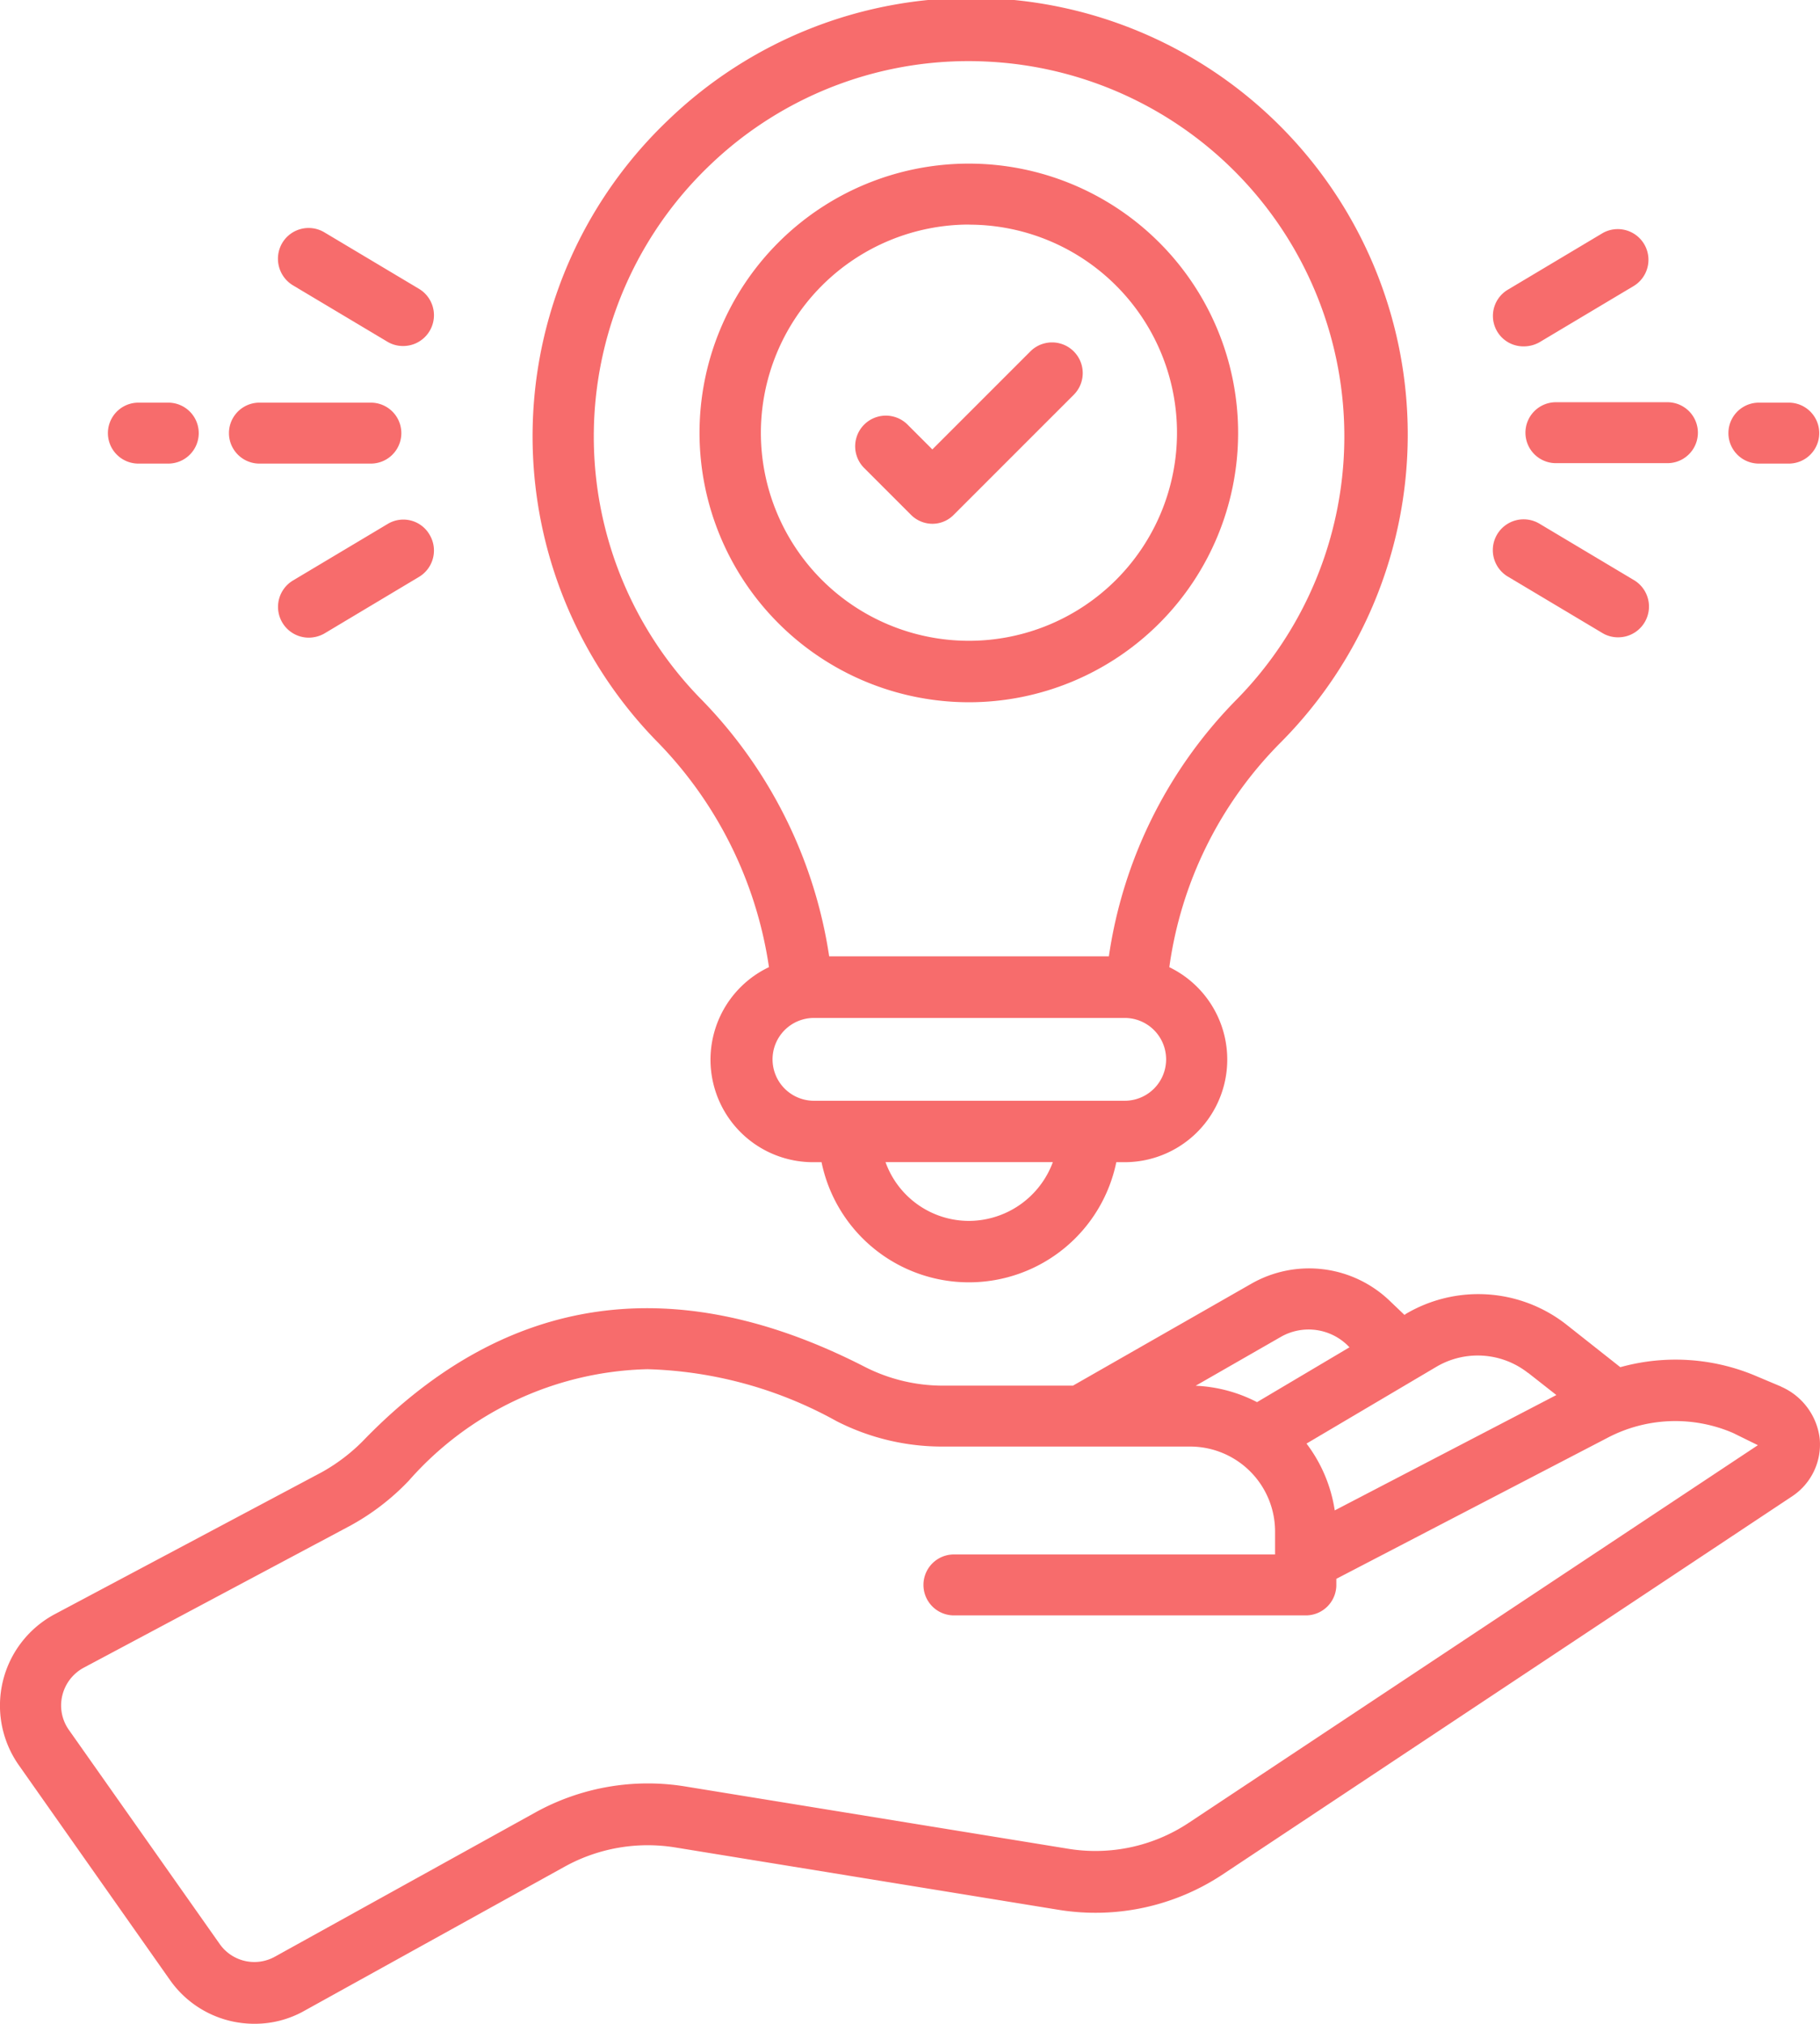
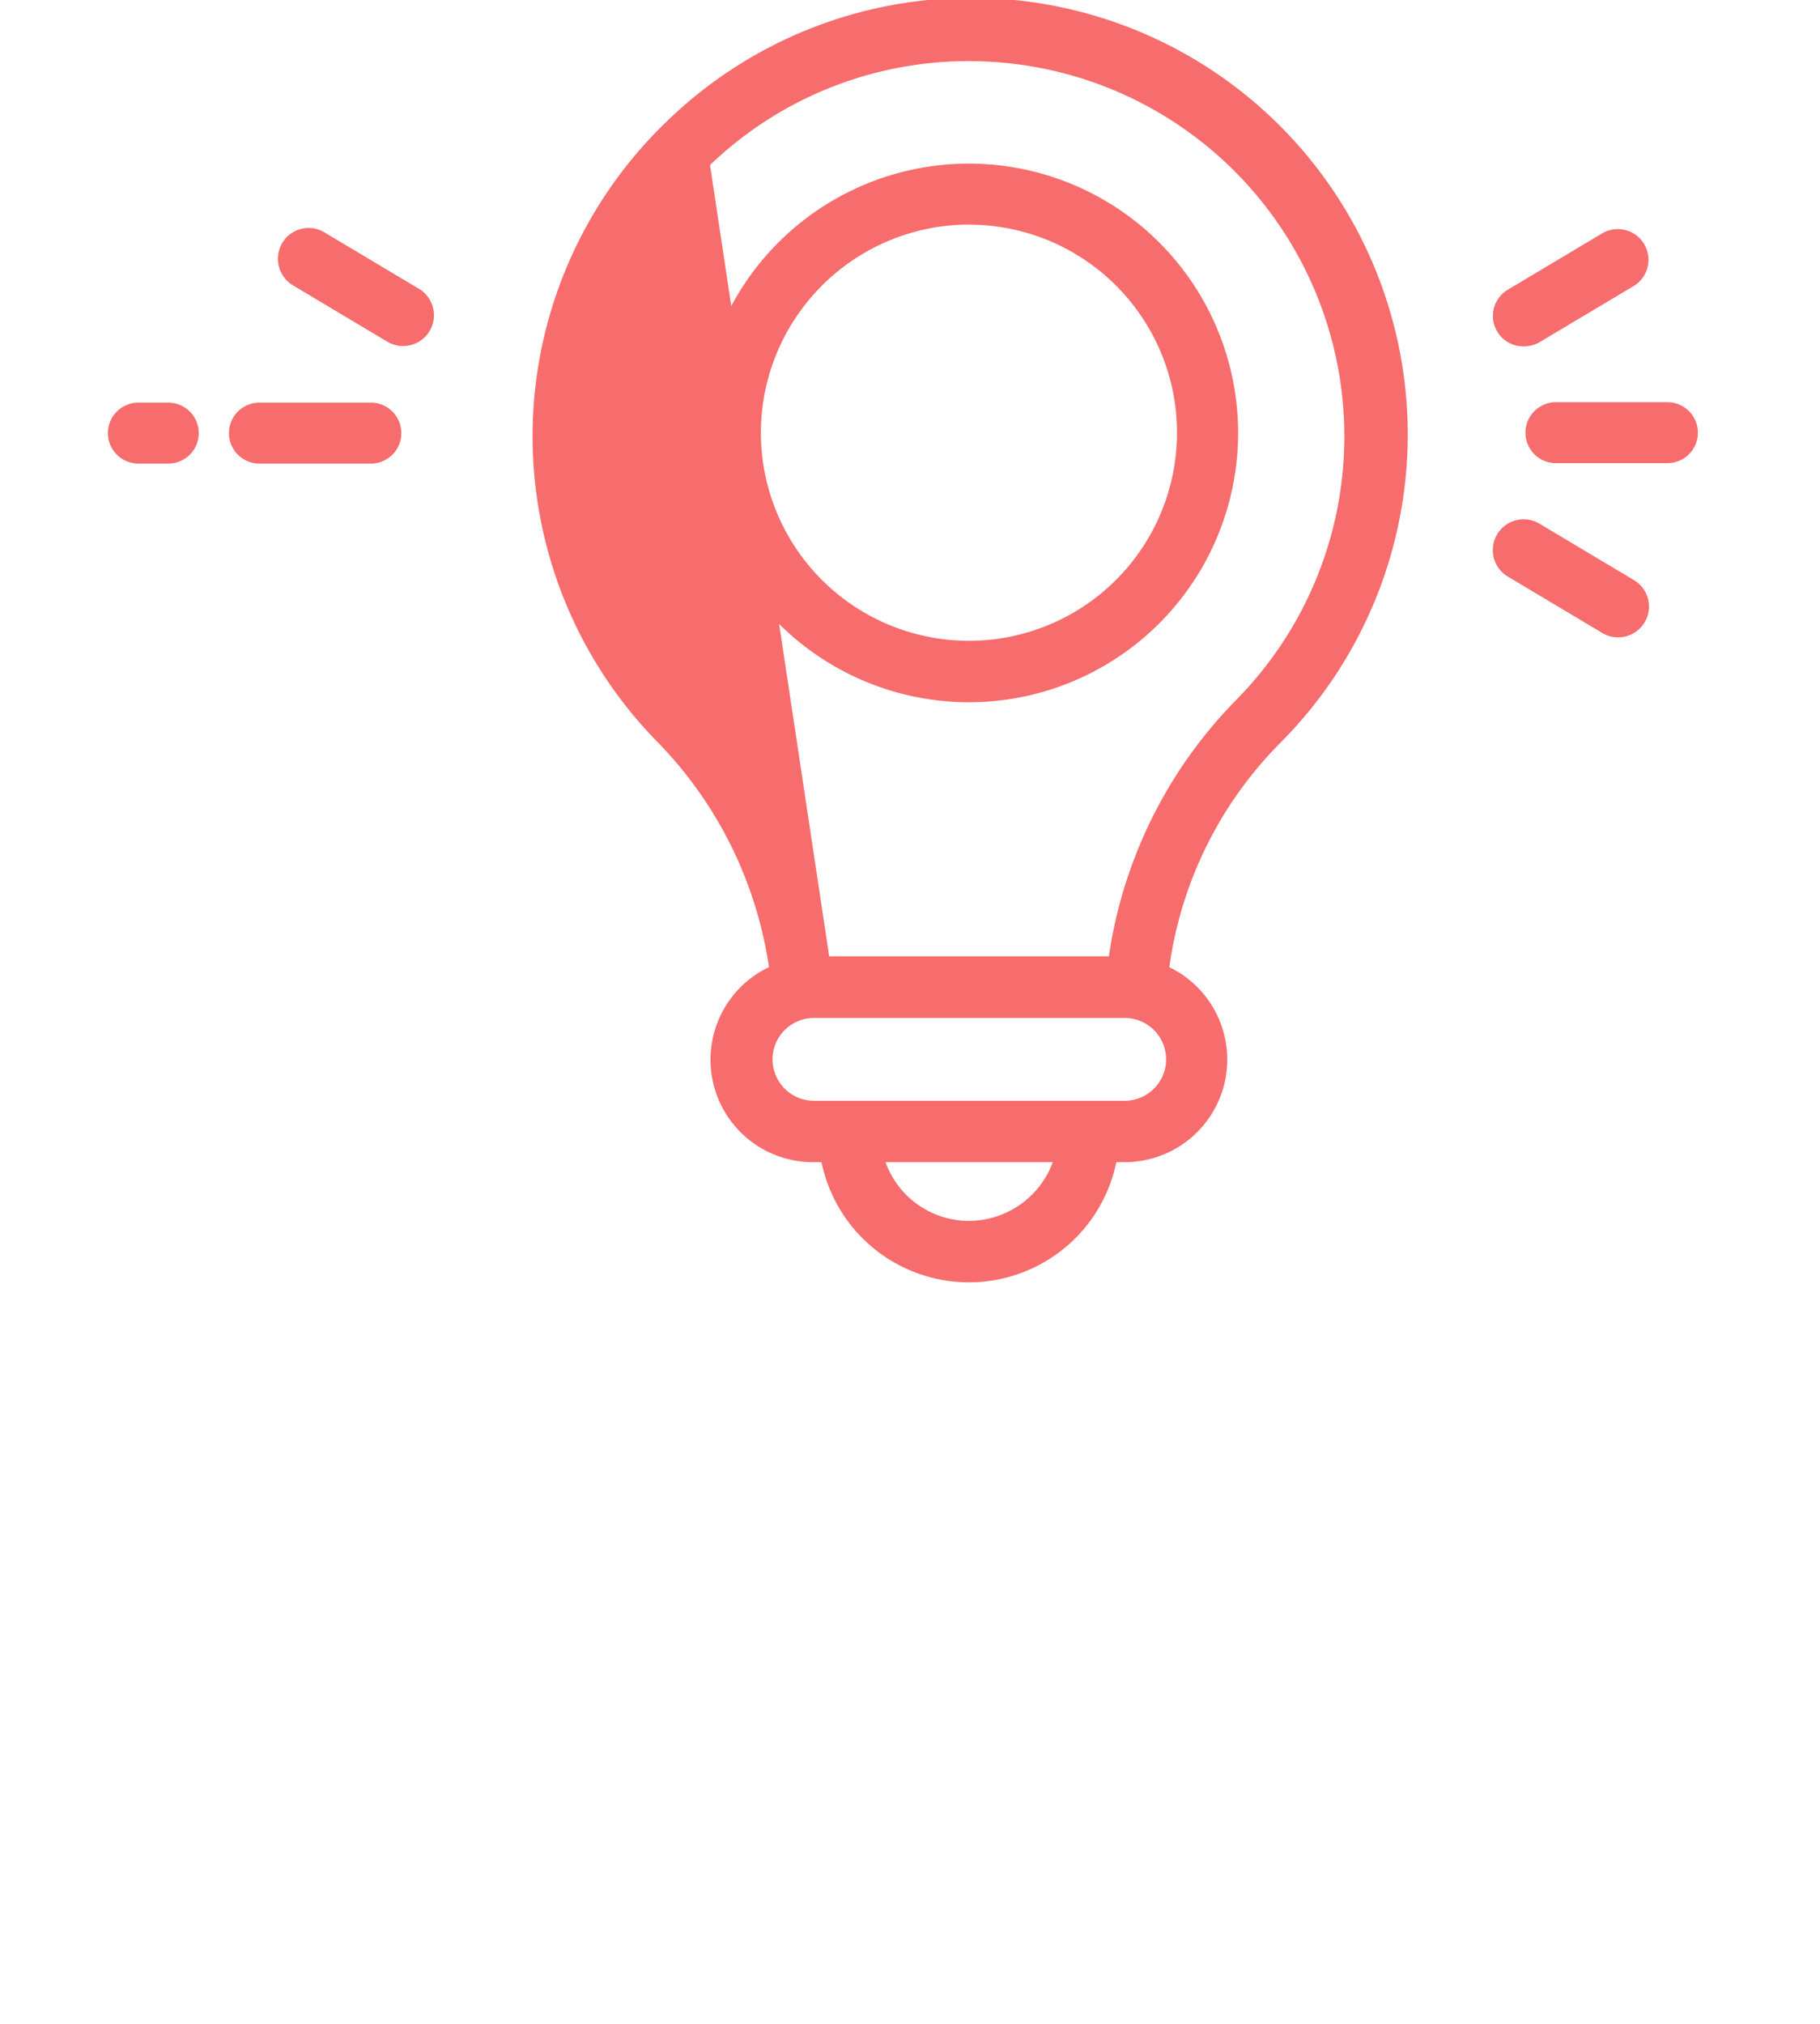
<svg xmlns="http://www.w3.org/2000/svg" width="59.737" height="66.419" viewBox="0 0 59.737 66.419">
  <g id="noun-solutions-7341326" transform="translate(-85.09 -27.384)">
-     <path id="Path_1996" data-name="Path 1996" d="M143.552,749.337l-.8-.337a6.76,6.76,0,0,0-4.479-.3l-1.772-1.4a4.681,4.681,0,0,0-5.269-.348l-.043.033-.476-.454a3.822,3.822,0,0,0-4.555-.568l-5.851,3.343h-4.258a5.644,5.644,0,0,1-2.563-.611c-6.229-3.2-11.743-2.424-16.4,2.34a6.022,6.022,0,0,1-1.424,1.106L86.9,756.8a3.4,3.4,0,0,0-1.19,4.965l4.954,7.041a3.38,3.38,0,0,0,2.783,1.443,3.293,3.293,0,0,0,1.644-.432l8.55-4.734a5.64,5.64,0,0,1,3.606-.622l12.565,2.044a7.551,7.551,0,0,0,5.43-1.171l18.667-12.394a2.04,2.04,0,0,0,.908-1.9,2.133,2.133,0,0,0-1.266-1.7Zm-8.305-.451.927.728L128.9,753.4a4.825,4.825,0,0,0-.927-2.193l4.28-2.53a2.672,2.672,0,0,1,2.992.212ZM127.14,747.7a1.834,1.834,0,0,1,2.171.274l.073.073-3.035,1.8a4.831,4.831,0,0,0-2.014-.538Zm-3.025,15.949a5.538,5.538,0,0,1-3.984.853l-12.565-2.044a7.634,7.634,0,0,0-4.9.853l-8.549,4.734a1.389,1.389,0,0,1-1.813-.41L87.348,760.6a1.387,1.387,0,0,1-.212-1.128,1.41,1.41,0,0,1,.7-.908L96.59,753.9a7.812,7.812,0,0,0,1.919-1.476,10.767,10.767,0,0,1,7.832-3.658,13.549,13.549,0,0,1,6.21,1.707,7.613,7.613,0,0,0,3.478.832h8.129a2.788,2.788,0,0,1,2.783,2.783v.758H116.4a1,1,0,1,0,0,2h11.552a1,1,0,0,0,1-1v-.2l8.9-4.628a4.788,4.788,0,0,1,4.123-.158l.813.4Z" transform="translate(0 -676.445)" fill="#f76c6c" />
-     <path id="Path_1997" data-name="Path 1997" d="M394.3,59.127a3.364,3.364,0,0,0,1.465,6.4h.264a4.939,4.939,0,0,0,9.675,0h.264a3.368,3.368,0,0,0,1.476-6.4,12.951,12.951,0,0,1,3.669-7.389,14.331,14.331,0,0,0-20.131-20.4,14.326,14.326,0,0,0-.391,20.344,13.35,13.35,0,0,1,3.712,7.44Zm6.568,8.327a2.912,2.912,0,0,1-2.739-1.929h5.492A2.948,2.948,0,0,1,400.866,67.454Zm5.112-3.943h-10.2a1.359,1.359,0,1,1,0-2.718h10.2a1.359,1.359,0,1,1,0,2.718ZM392.369,32.8a12.247,12.247,0,0,1,9.107-3.394,12.315,12.315,0,0,1,8.191,20.922,15.1,15.1,0,0,0-4.207,8.443h-9.18a15.318,15.318,0,0,0-4.248-8.484,12.313,12.313,0,0,1,.337-17.487Z" transform="translate(-283.974 0)" fill="#f76c6c" />
+     <path id="Path_1997" data-name="Path 1997" d="M394.3,59.127a3.364,3.364,0,0,0,1.465,6.4h.264a4.939,4.939,0,0,0,9.675,0h.264a3.368,3.368,0,0,0,1.476-6.4,12.951,12.951,0,0,1,3.669-7.389,14.331,14.331,0,0,0-20.131-20.4,14.326,14.326,0,0,0-.391,20.344,13.35,13.35,0,0,1,3.712,7.44Zm6.568,8.327a2.912,2.912,0,0,1-2.739-1.929h5.492A2.948,2.948,0,0,1,400.866,67.454Zm5.112-3.943h-10.2a1.359,1.359,0,1,1,0-2.718h10.2a1.359,1.359,0,1,1,0,2.718ZM392.369,32.8a12.247,12.247,0,0,1,9.107-3.394,12.315,12.315,0,0,1,8.191,20.922,15.1,15.1,0,0,0-4.207,8.443h-9.18Z" transform="translate(-283.974 0)" fill="#f76c6c" />
    <path id="Path_1998" data-name="Path 1998" d="M489.973,137.678a8.839,8.839,0,1,0-8.843-8.835,8.847,8.847,0,0,0,8.843,8.835Zm0-15.675a6.829,6.829,0,1,1-6.829,6.829A6.841,6.841,0,0,1,489.973,122Z" transform="translate(-373.08 -87.246)" fill="#f76c6c" />
-     <path id="Path_1999" data-name="Path 1999" d="M570.936,226.76a1,1,0,0,0,.707.3.98.98,0,0,0,.707-.3l3.943-3.943a1.007,1.007,0,0,0-1.424-1.424l-3.226,3.226-.823-.823a1.007,1.007,0,0,0-1.424,1.424Z" transform="translate(-455.951 -182.485)" fill="#f76c6c" />
    <path id="Path_2000" data-name="Path 2000" d="M931.455,160.686a1.049,1.049,0,0,0,.516-.136l3.109-1.856a1.007,1.007,0,0,0-1.033-1.728l-3.109,1.856a1,1,0,0,0,.516,1.864Z" transform="translate(-796.35 -121.934)" fill="#f76c6c" />
    <path id="Path_2001" data-name="Path 2001" d="M948.74,256.09a1,1,0,0,0,1,1H953.4a1,1,0,0,0,0-2H949.74A1,1,0,0,0,948.74,256.09Z" transform="translate(-813.581 -214.505)" fill="#f76c6c" />
-     <path id="Path_2002" data-name="Path 2002" d="M1064.65,257.32h.981a1,1,0,0,0,0-2h-.981a1,1,0,0,0,0,2Z" transform="translate(-921.829 -214.721)" fill="#f76c6c" />
    <path id="Path_2003" data-name="Path 2003" d="M930.9,323.237l3.109,1.856a.993.993,0,0,0,.516.136,1.01,1.01,0,0,0,.516-1.875l-3.109-1.856a1.011,1.011,0,0,0-1.033,1.739Z" transform="translate(-796.316 -276.928)" fill="#f76c6c" />
    <path id="Path_2004" data-name="Path 2004" d="M242.955,158.327l3.109,1.856a.993.993,0,0,0,.516.136,1.01,1.01,0,0,0,.516-1.875l-3.109-1.856a1.007,1.007,0,0,0-1.381.348A1.019,1.019,0,0,0,242.955,158.327Z" transform="translate(-148.251 -121.579)" fill="#f76c6c" />
    <path id="Path_2005" data-name="Path 2005" d="M215.73,257.32h3.658a1,1,0,0,0,0-2H215.73a1,1,0,0,0,0,2Z" transform="translate(-122.125 -214.721)" fill="#f76c6c" />
    <path id="Path_2006" data-name="Path 2006" d="M147.2,257.276h.981a1,1,0,1,0,0-2l-.981,0a1,1,0,0,0,0,2Z" transform="translate(-57.568 -214.677)" fill="#f76c6c" />
-     <path id="Path_2007" data-name="Path 2007" d="M246.069,321.664l-3.109,1.856a1.01,1.01,0,0,0,.516,1.875,1.048,1.048,0,0,0,.516-.136L247.1,323.4a1.009,1.009,0,0,0,.348-1.38A.994.994,0,0,0,246.069,321.664Z" transform="translate(-148.256 -277.083)" fill="#f76c6c" />
  </g>
</svg>